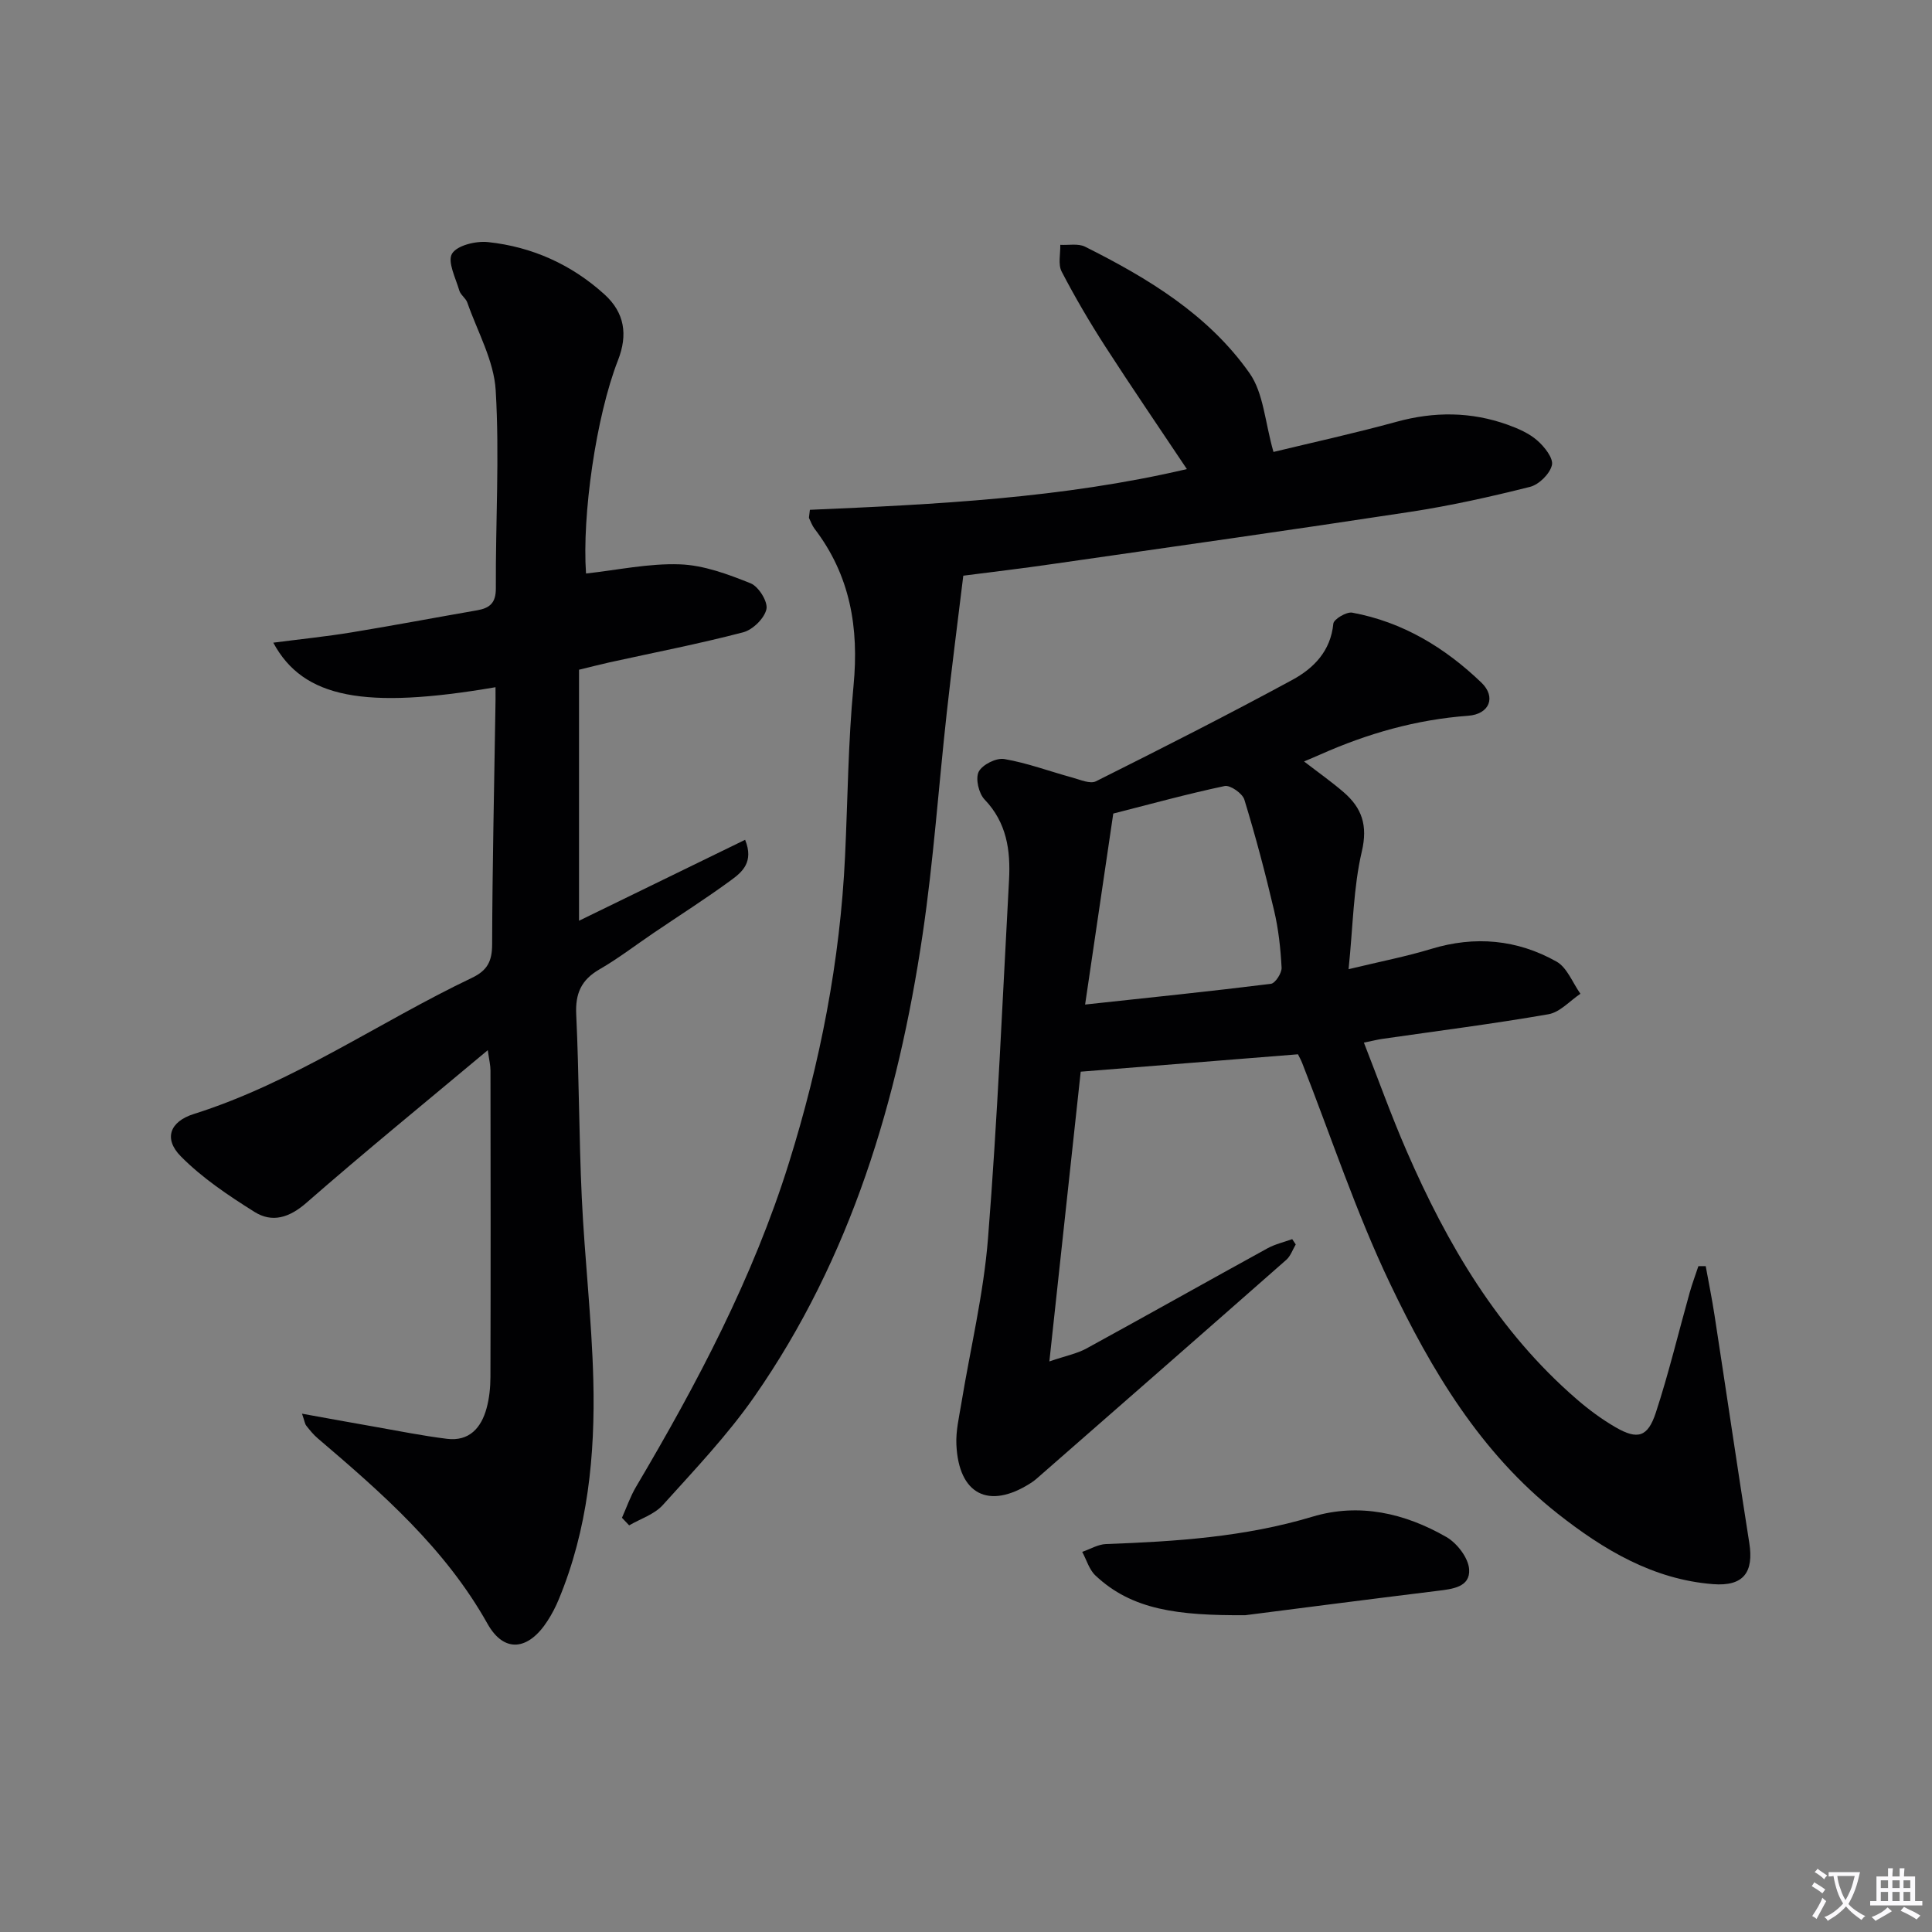
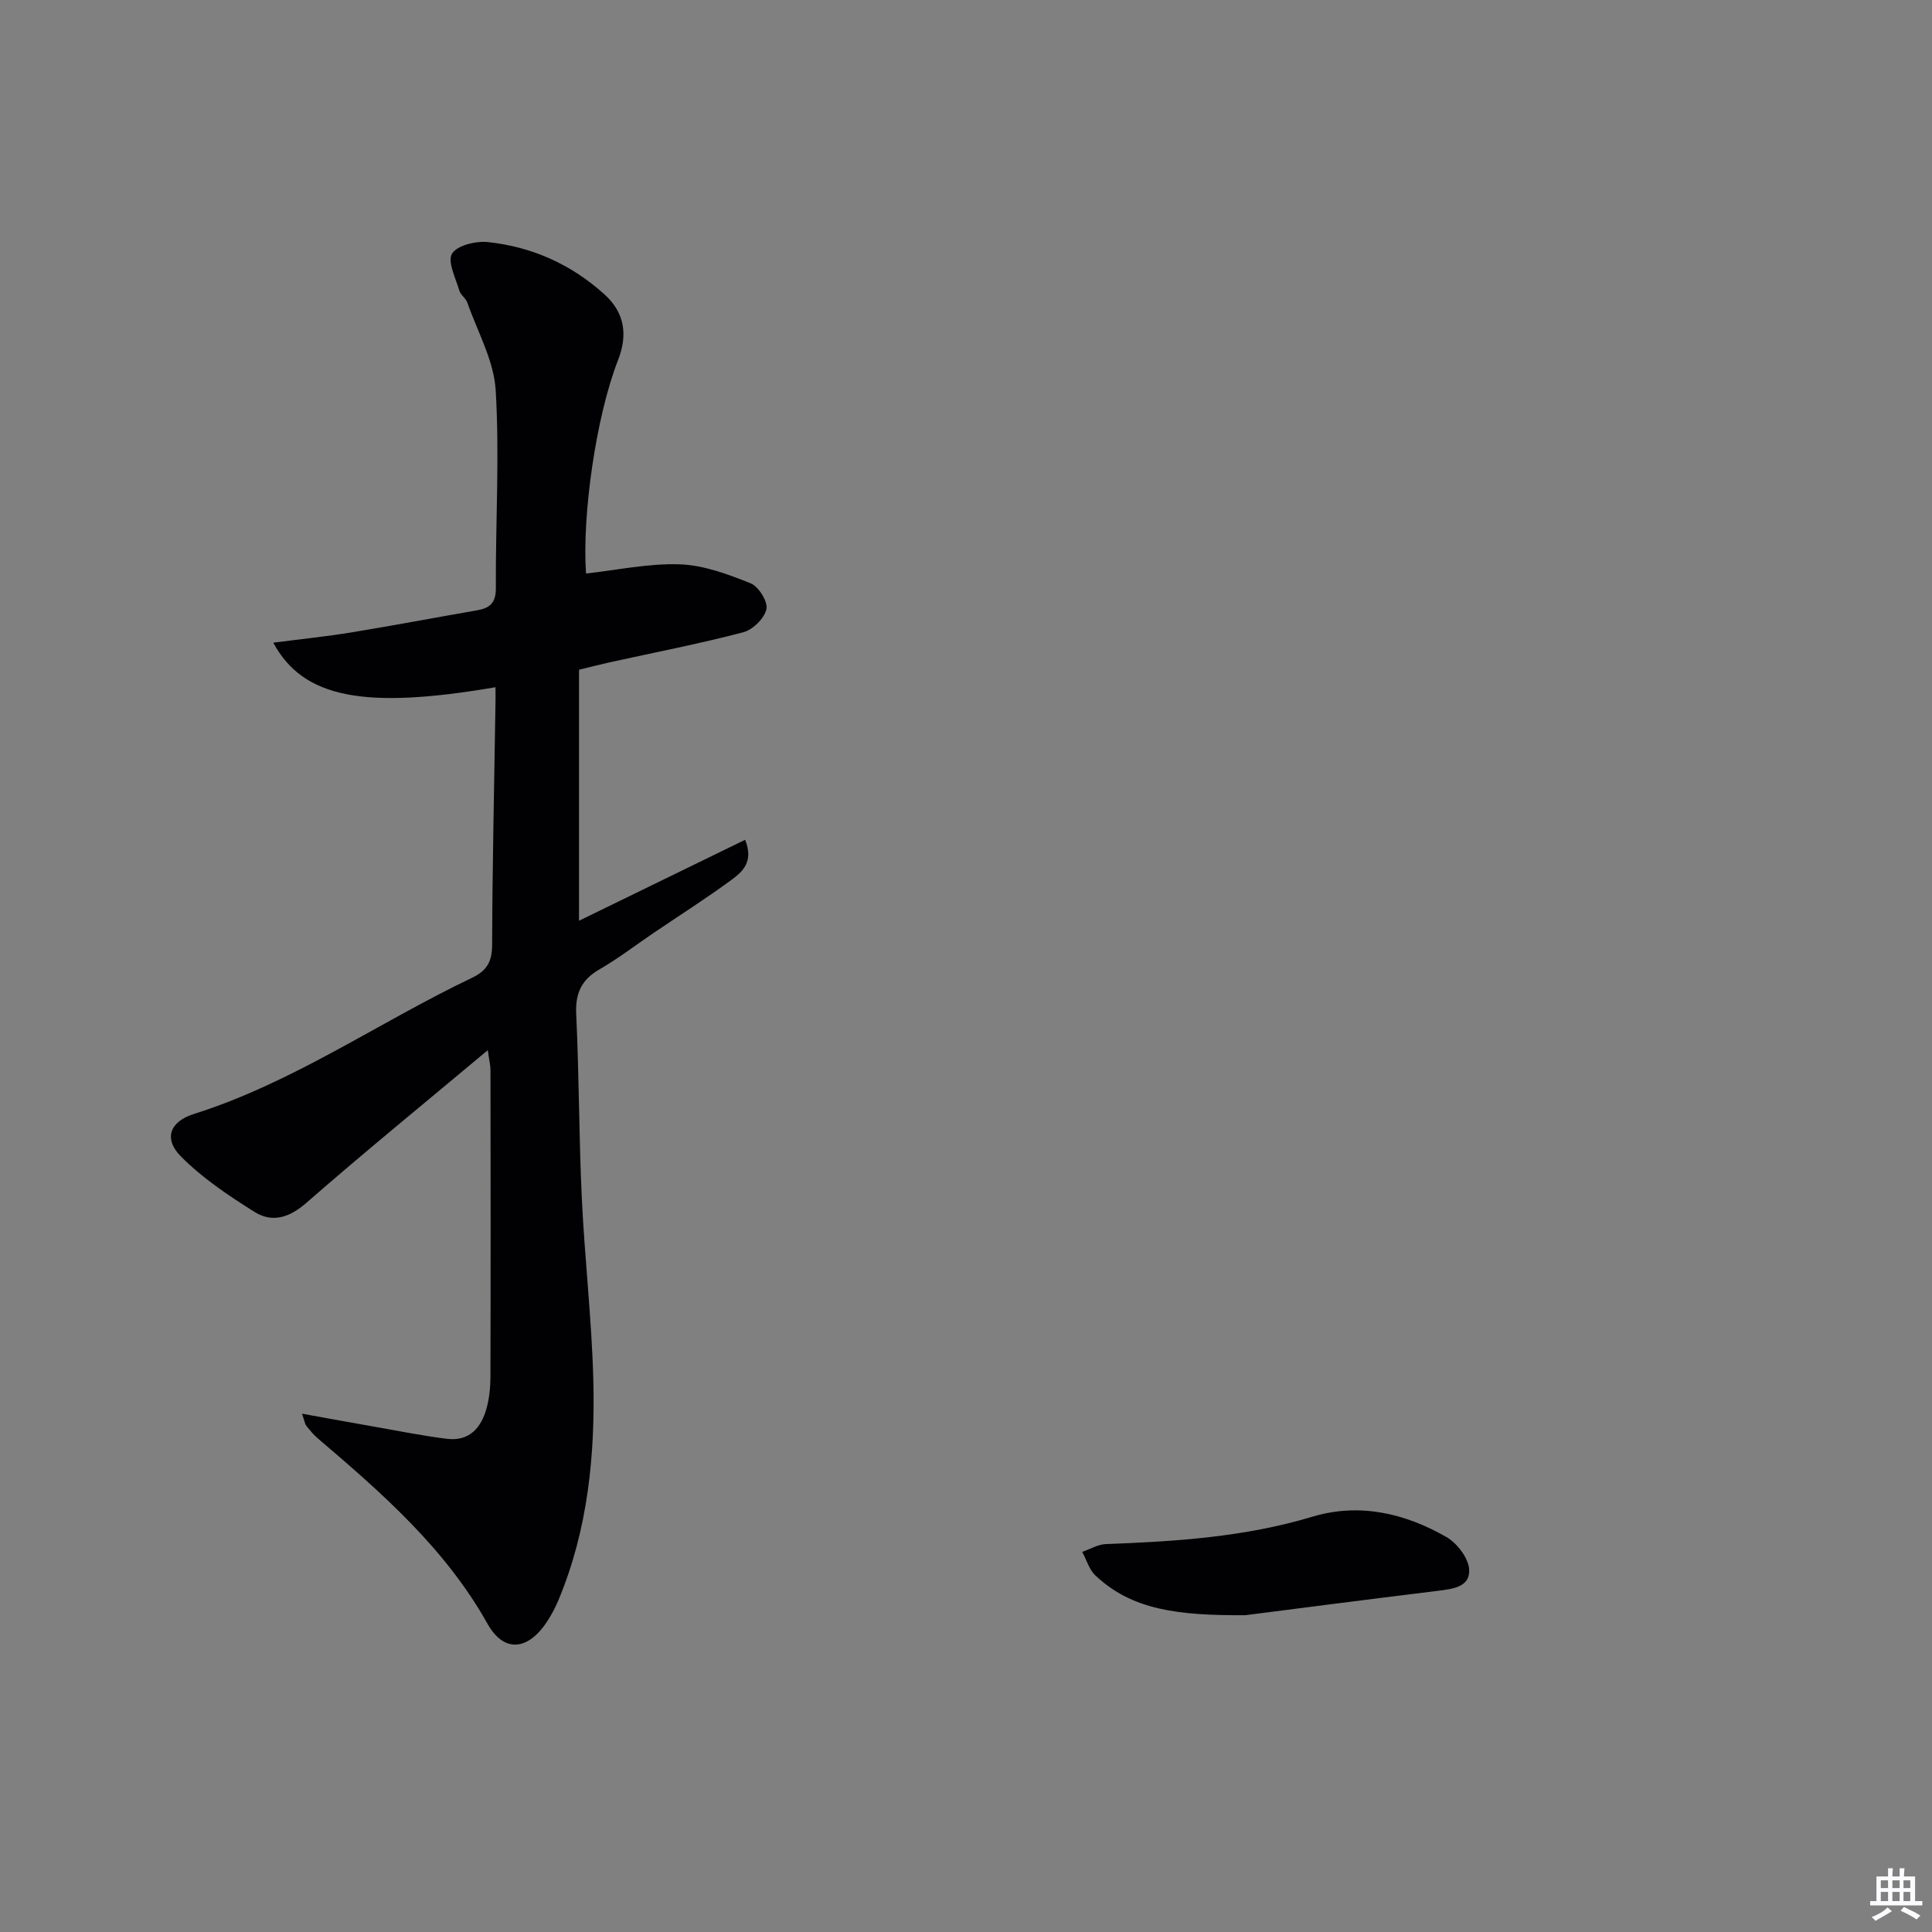
<svg xmlns="http://www.w3.org/2000/svg" enable-background="new 0 0 400 400" viewBox="0 0 400 400">
  <rect x="0" y="0" width="400" height="400" fill="#808080" stroke="none" />
-   <path d="m377.9 391.2c-.2.3-.4.5-.6.8-.7-.6-1.4-1-2.2-1.5.2-.3.4-.5.5-.8.6.4 1.4.8 2.3 1.5zm-1.8 6.1c-.2-.2-.5-.4-.9-.6.4-.6.8-1.2 1.2-1.9s.7-1.3.9-1.9c.3.3.5.5.8.7-.7 1.3-1.4 2.6-2 3.7zm2.2-9c-.3.3-.5.5-.6.8-.6-.6-1.3-1.1-2-1.5.3-.3.5-.5.6-.7.6.5 1.3.9 2 1.4zm.3.2v-.9h2 4.5c-.3 1.3-.6 2.5-1 3.6s-.9 2.1-1.4 3c.4.5 1 1 1.6 1.4s1.2.8 1.9 1.1c-.3.2-.5.4-.8.8-.4-.3-1-.7-1.6-1.2s-1.2-1.1-1.6-1.6c-.5.6-1.1 1.1-1.7 1.6s-1.4.9-2.1 1.4c-.1-.3-.3-.5-.7-.8.6-.2 1.2-.5 1.9-1s1.4-1.1 2-1.8c-.5-.8-.9-1.6-1.2-2.5s-.6-2-.8-3.2c-.4.1-.7.1-1 .1zm2.5 2.7c.3 1 .7 1.7 1 2.2.3-.5.6-1.1 1-2s.6-1.9.9-3h-3.2-.4c.1.9.3 1.8.7 2.8z" fill="#fbfafc" />
  <path d="m396.5 388.5v1.5 3.6h1.5v.9c-.4 0-1 0-1.7 0h-7.9c-.5 0-.9 0-1.2 0v-.9h1.3v-3.5c0-.7 0-1.2 0-1.6h2.4c0-.8 0-1.4 0-1.7h1c0 .3-.1.8-.1 1.7h1.5c0-.8 0-1.4 0-1.7h1c0 .3-.1.9-.1 1.7zm-8.2 9.2c-.2-.3-.5-.5-.8-.8.8-.3 1.4-.6 1.9-.9s1-.7 1.4-1.1c.3.3.6.5.9.8-1.6 1-2.8 1.6-3.4 2zm2.6-6.8v-1.6h-1.5v1.6zm0 2.7v-1.9h-1.5v1.9zm2.4-2.7v-1.6h-1.5v1.6zm0 2.7v-1.9h-1.5v1.9zm.2 2 .7-.8c.4.2.9.5 1.6.8s1.3.7 1.8 1c-.3.3-.5.5-.8.8-.4-.3-1.5-1-3.3-1.8zm2-4.7v-1.6h-1.4v1.6zm0 2.7v-1.9h-1.4v1.9z" fill="#fbfafc" />
  <g fill="#010103">
-     <path d="m268.73 218.28c-14.66 1.17-29.28 2.34-44.98 3.6-2 18.51-4.18 38.61-6.49 59.99 3.48-1.19 5.74-1.62 7.66-2.67 12.54-6.86 24.99-13.88 37.52-20.76 1.57-.86 3.39-1.27 5.1-1.89.24.37.49.73.73 1.1-.64 1.07-1.06 2.39-1.95 3.18-17.23 15.17-34.51 30.28-51.79 45.39-.37.33-.79.61-1.21.88-8.61 5.49-14.85 2.3-15.31-8.02-.13-2.77.54-5.6 1-8.38 1.88-11.45 4.64-22.82 5.55-34.35 1.96-24.68 3-49.44 4.35-74.17.33-6.12-.47-11.86-5.07-16.66-1.21-1.26-1.92-4.33-1.21-5.74.74-1.46 3.64-2.92 5.3-2.63 4.78.82 9.4 2.56 14.1 3.84 1.61.44 3.67 1.37 4.87.77 13.64-6.82 27.24-13.72 40.65-20.99 4.41-2.39 7.96-5.96 8.5-11.65.09-.92 2.72-2.49 3.9-2.28 10.45 1.92 19.24 7.26 26.77 14.5 3.07 2.95 1.69 6.52-2.74 6.85-10.76.79-20.85 3.67-30.62 8.02-.98.44-1.98.85-3.37 1.44 3.01 2.32 5.71 4.22 8.2 6.37 3.77 3.26 5.03 6.85 3.76 12.27-1.75 7.47-1.81 15.34-2.74 24.37 6.67-1.61 11.96-2.63 17.08-4.19 9.08-2.77 17.82-1.96 25.96 2.61 2.21 1.24 3.34 4.4 4.96 6.67-2.2 1.47-4.24 3.83-6.63 4.24-11.44 1.99-22.96 3.45-34.46 5.11-.94.14-1.87.38-3.74.76 3.02 7.72 5.68 15.17 8.83 22.4 8.42 19.39 18.98 37.38 35.22 51.42 2.5 2.17 5.21 4.17 8.07 5.83 4.54 2.62 6.65 2.05 8.32-3.03 2.68-8.17 4.68-16.57 7.01-24.86.52-1.85 1.2-3.65 1.8-5.47.51 0 1.01 0 1.52-.01.61 3.38 1.3 6.75 1.82 10.14 2.42 15.72 4.72 31.45 7.2 47.16.96 6.07-1.17 9.04-7.51 8.54-12.39-.97-22.66-7.11-32.15-14.59-15.98-12.6-26.16-29.72-34.7-47.6-7.06-14.77-12.21-30.44-18.21-45.71-.24-.61-.57-1.19-.87-1.8zm-44.07-10.3c13.52-1.46 26.01-2.74 38.46-4.29.91-.11 2.28-2.23 2.22-3.35-.21-3.96-.64-7.96-1.55-11.82-1.81-7.72-3.84-15.4-6.16-22.97-.4-1.29-2.92-3.05-4.08-2.81-7.77 1.64-15.43 3.76-23.06 5.7-1.88 12.76-3.75 25.47-5.83 39.54z" />
    <path d="m102.59 142.28c-27.08 4.64-39.81 2.3-46.01-9.22 5.71-.74 11.01-1.28 16.25-2.14 8.66-1.42 17.29-3.06 25.94-4.56 2.64-.46 3.91-1.53 3.89-4.58-.07-13.66.78-27.35-.03-40.95-.36-6.16-3.77-12.15-5.88-18.19-.32-.91-1.38-1.57-1.65-2.47-.75-2.58-2.51-6-1.51-7.65 1.04-1.72 4.94-2.66 7.43-2.4 9.14.97 17.31 4.64 24.15 10.85 4.13 3.76 4.86 8.3 2.78 13.61-4.57 11.68-7.46 32.2-6.62 44.16 6.48-.71 12.98-2.13 19.42-1.9 4.95.17 9.97 2.05 14.66 3.93 1.65.66 3.61 3.81 3.27 5.35-.42 1.91-2.83 4.27-4.81 4.79-9.14 2.39-18.43 4.19-27.66 6.22-1.91.42-3.8.92-6.33 1.53v51.97c11.39-5.55 22.76-11.1 34.39-16.76 1.86 4.59-.61 6.68-2.9 8.35-5.22 3.83-10.7 7.31-16.07 10.95-3.72 2.52-7.3 5.28-11.18 7.52-3.78 2.18-5.03 5-4.82 9.35.6 12.62.56 25.28 1.15 37.9.59 12.61 2.07 25.19 2.39 37.81.39 15.51-1.12 30.87-7.17 45.42-.63 1.53-1.41 3.02-2.31 4.41-3.92 6.1-8.96 6.78-12.43.6-8.77-15.64-21.87-27.07-35.18-38.42-.88-.75-1.62-1.68-2.34-2.59-.28-.35-.33-.87-.88-2.48 5.37.97 10.09 1.84 14.81 2.66 5.06.89 10.1 1.91 15.19 2.54 4.62.57 7.11-2.26 8.22-6.36.56-2.06.78-4.27.79-6.41.06-21.16.04-42.32.01-63.48 0-1.1-.28-2.19-.56-4.21-12.94 10.83-25.42 21-37.54 31.59-3.55 3.1-7.09 4.2-10.78 1.88-5.39-3.39-10.83-7.02-15.26-11.52-3.55-3.61-2.27-7.16 2.69-8.73 20.65-6.51 38.33-19.01 57.63-28.21 3.18-1.52 4.15-3.44 4.16-6.89.05-16.14.42-32.27.67-48.41.05-1.48.03-2.96.03-4.86z" />
-     <path d="m199.44 119.19c-1.17 9.65-2.39 18.98-3.42 28.34-1.7 15.35-2.75 30.79-5.02 46.05-5.08 34.17-14.8 66.83-34.8 95.55-5.59 8.02-12.42 15.2-18.98 22.48-1.74 1.93-4.61 2.83-6.96 4.2-.5-.52-1-1.05-1.49-1.57.96-2.14 1.73-4.41 2.92-6.42 12.64-21.37 24.22-43.26 31.65-67.06 6.46-20.67 10.6-41.81 11.62-63.5.56-11.79.63-23.62 1.76-35.35 1.14-11.93-.69-22.78-8.07-32.43-.49-.65-.78-1.45-1.14-2.2-.06-.13.02-.32.17-1.73 25.96-1.12 52.2-2.38 78.05-8.43-5.77-8.65-11.45-16.94-16.89-25.38-3.24-5.03-6.28-10.21-9.04-15.52-.77-1.49-.23-3.66-.28-5.53 1.72.1 3.7-.32 5.12.38 13.04 6.53 25.55 14.08 34.07 26.2 2.91 4.14 3.18 10.14 4.95 16.3 7.92-1.92 16.75-3.85 25.46-6.24 7.81-2.15 15.45-2.11 23.03.61 2.16.78 4.42 1.76 6.11 3.24 1.49 1.29 3.38 3.68 3.05 5.11-.42 1.81-2.68 4.04-4.54 4.51-8.2 2.06-16.48 3.91-24.83 5.18-24.62 3.76-49.28 7.24-73.93 10.78-6.21.91-12.44 1.64-18.57 2.43z" />
    <path d="m257.83 334.41c-13.99.08-23.47-1.09-31.03-8.22-1.3-1.22-1.84-3.24-2.74-4.89 1.64-.56 3.27-1.56 4.93-1.62 14.42-.53 28.73-1.45 42.72-5.66 9.71-2.92 19.15-.74 27.76 4.21 2.2 1.27 4.54 4.31 4.7 6.68.25 3.71-3.48 4.08-6.56 4.46-14.63 1.8-29.25 3.69-39.78 5.04z" />
  </g>
</svg>